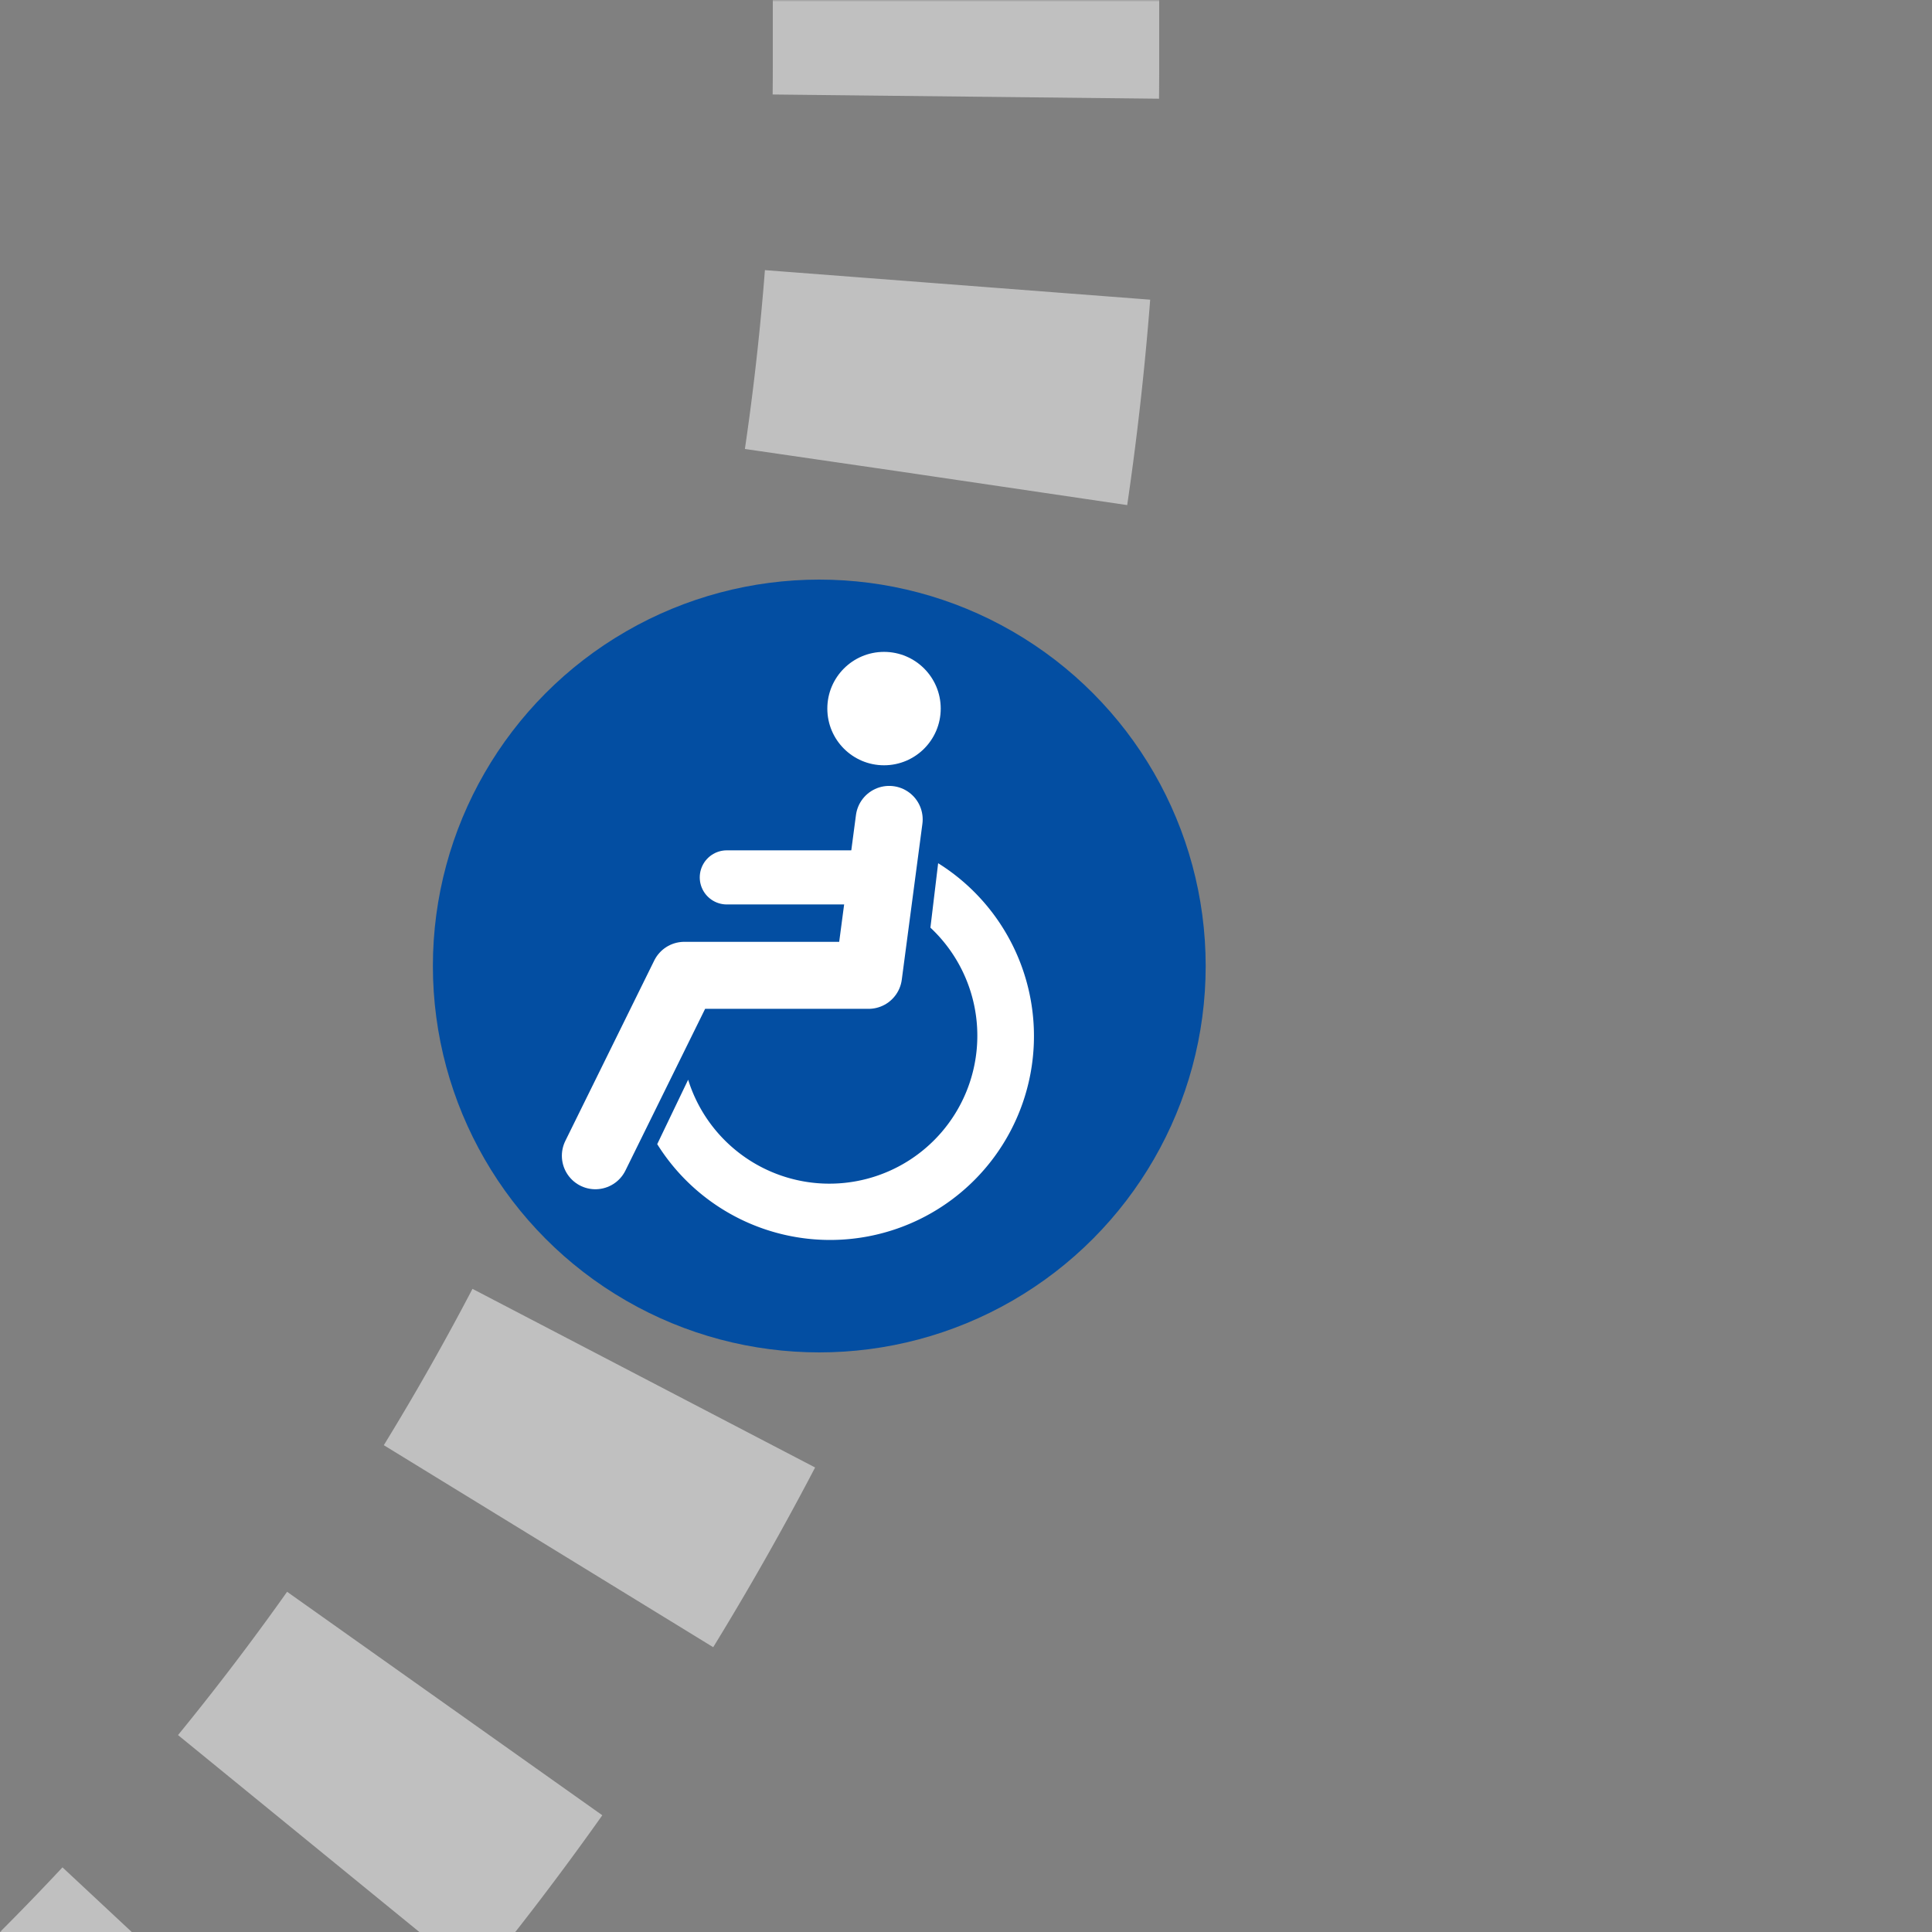
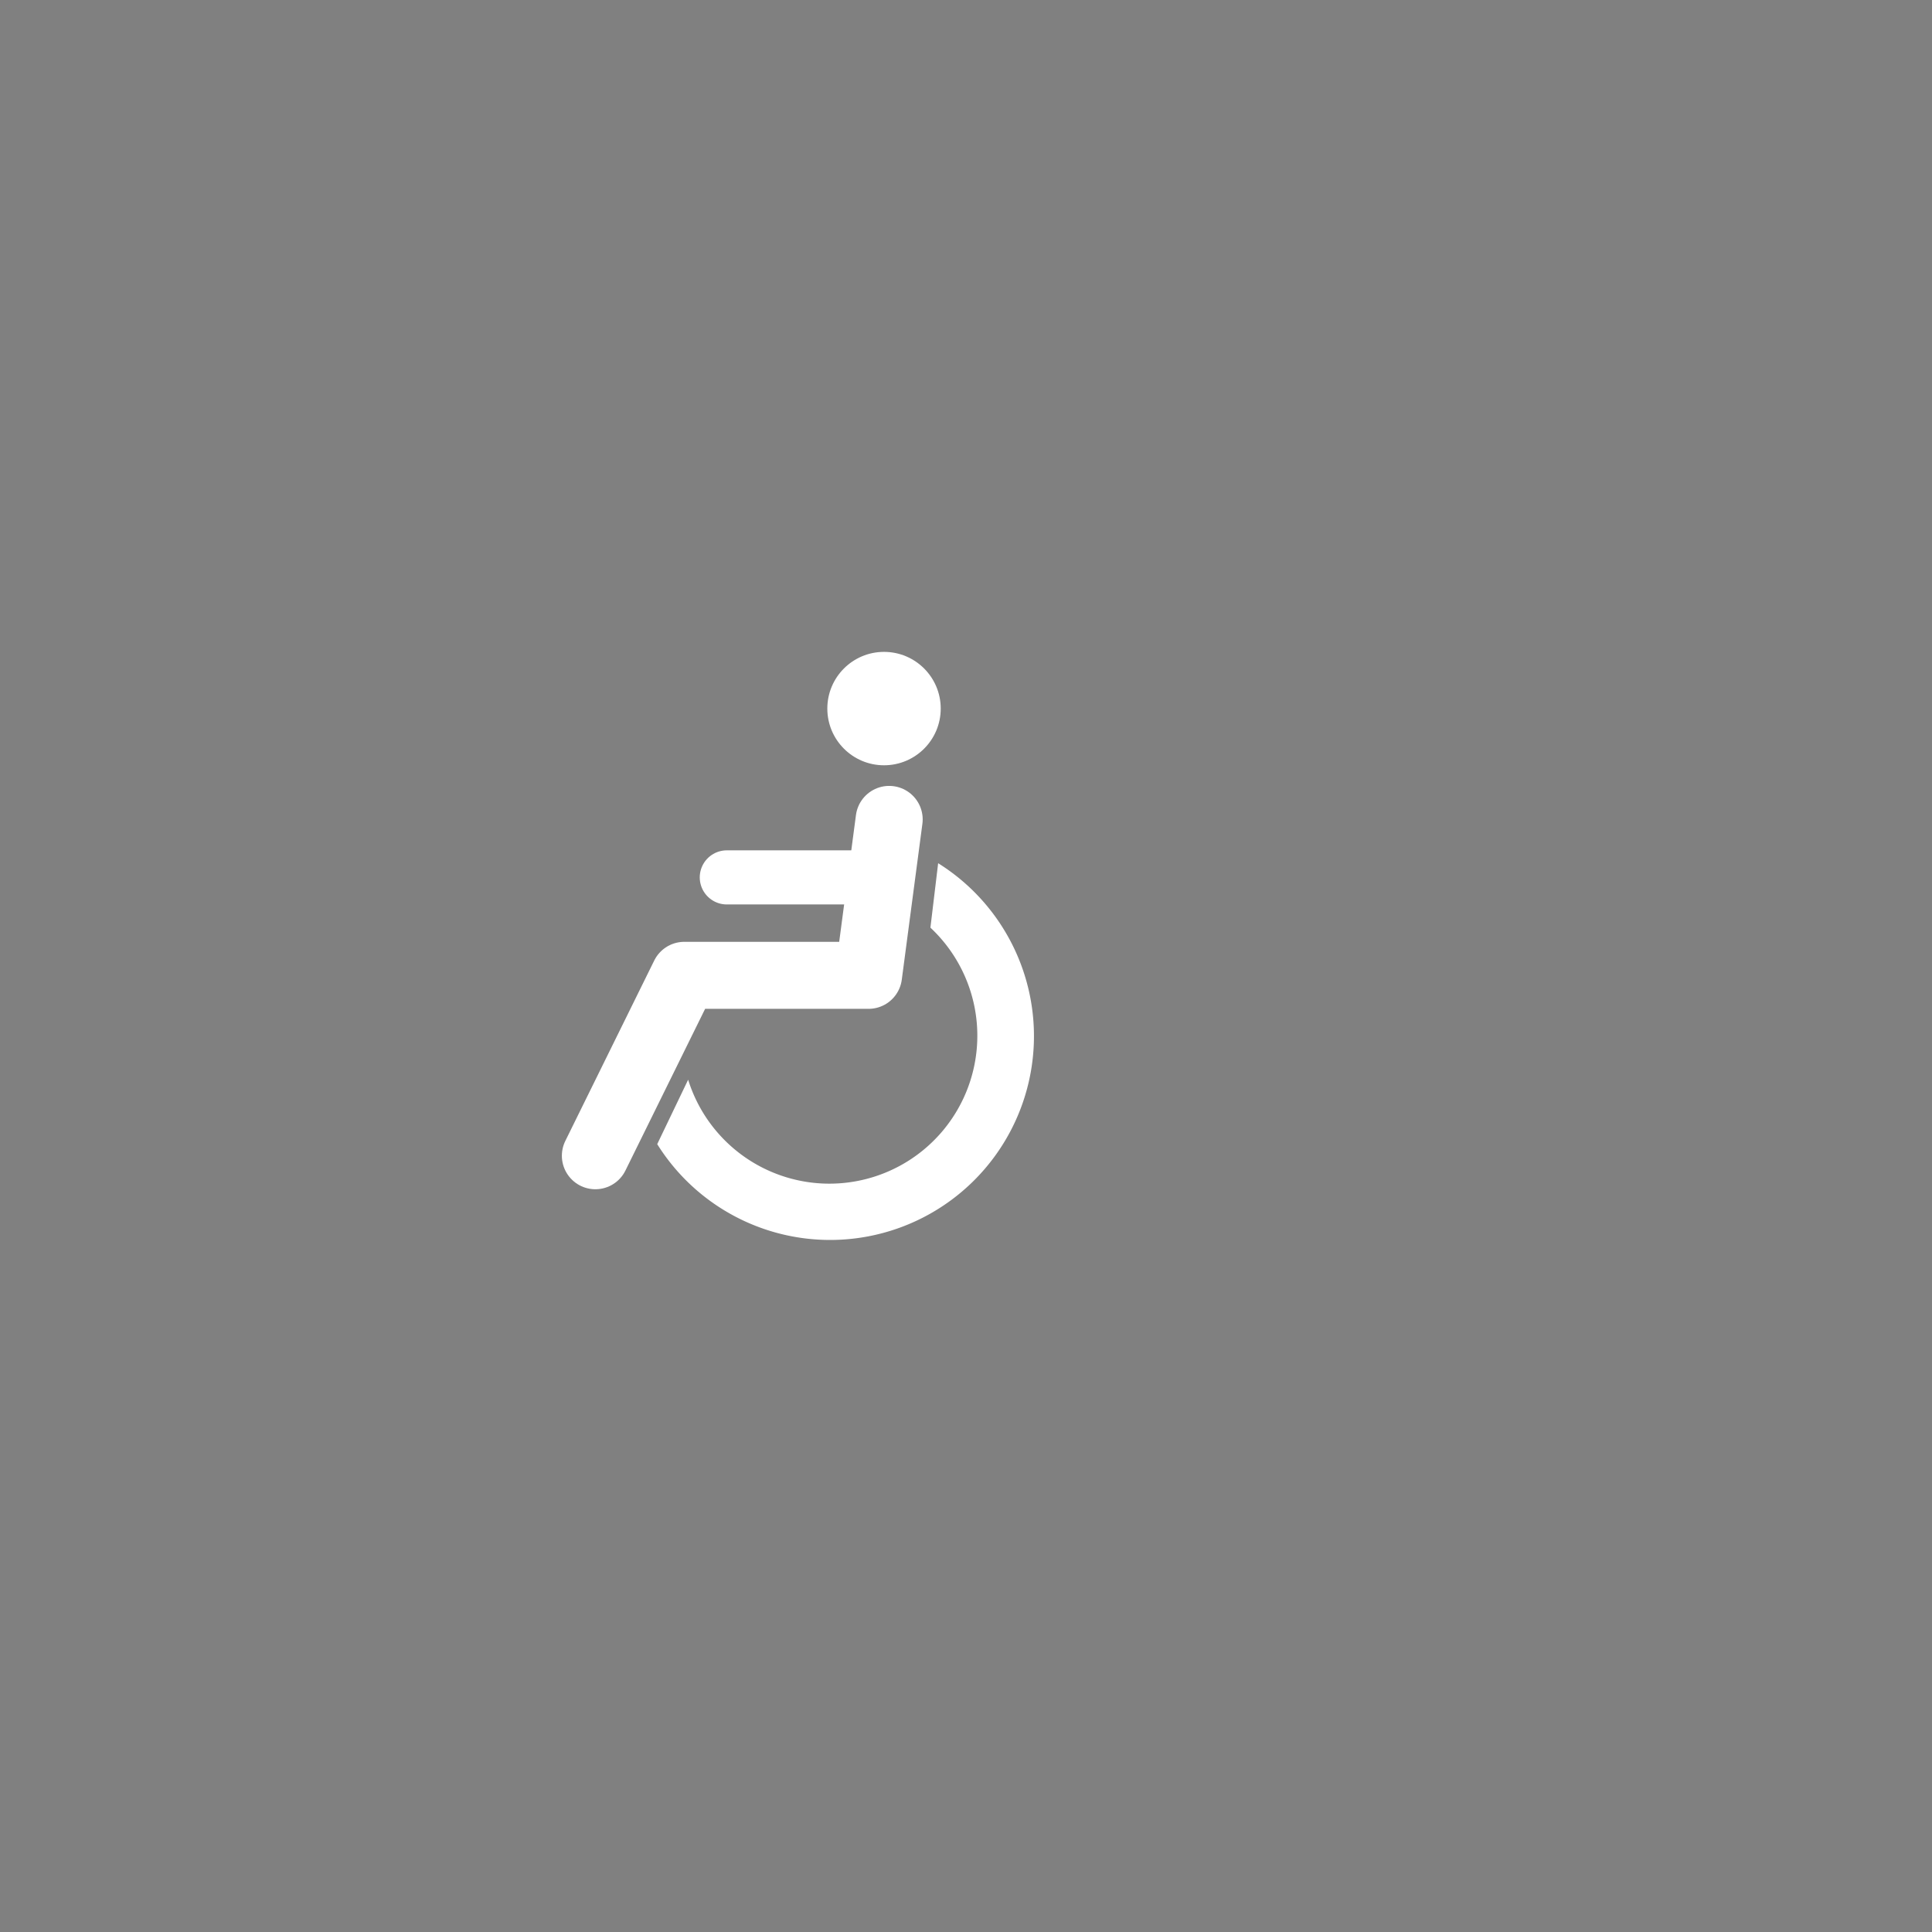
<svg xmlns="http://www.w3.org/2000/svg" width="500" height="500">
  <rect width="100%" height="100%" fill="#808080" stroke="none" />
  <title>xtkHSTACC3 grey</title>
  <defs>
    <mask id="1">
-       <circle r="999" fill="#FFF" />
-       <path d="M -482.84,750 A 732.84,732.84 0 0 0 250,17.16 V 0" stroke-width="20" stroke="#000" fill="none" />
-     </mask>
+       </mask>
  </defs>
  <g mask="url(#1)" stroke="#C0C0C0" stroke-width="100" fill="none">
    <path d="M 250,-25 V 17.16 A 732.84,732.84 0 0 1 -482.84,750" stroke-dasharray="50,48.79" />
  </g>
-   <circle fill="#034EA2" cx="212.03" cy="250" r="100" />
  <g transform="translate(45.36,83.33)scale(.667)" fill="#FFF">
    <path d="M 199,294 A 57.4,57.4 0 1 0 293,235 l 3,-25 A 79.1,79.1 0 1 1 187,319" />
    <circle cx="275" cy="150" r="22" />
    <g stroke="#FFF" stroke-linecap="round" fill="none">
      <path d="M 277,193 269,253.5 H 197.5 L 163,323.5" stroke-width="26" stroke-linejoin="round" />
      <path d="M 214,215.5 H 272" stroke-width="21" />
    </g>
  </g>
</svg>